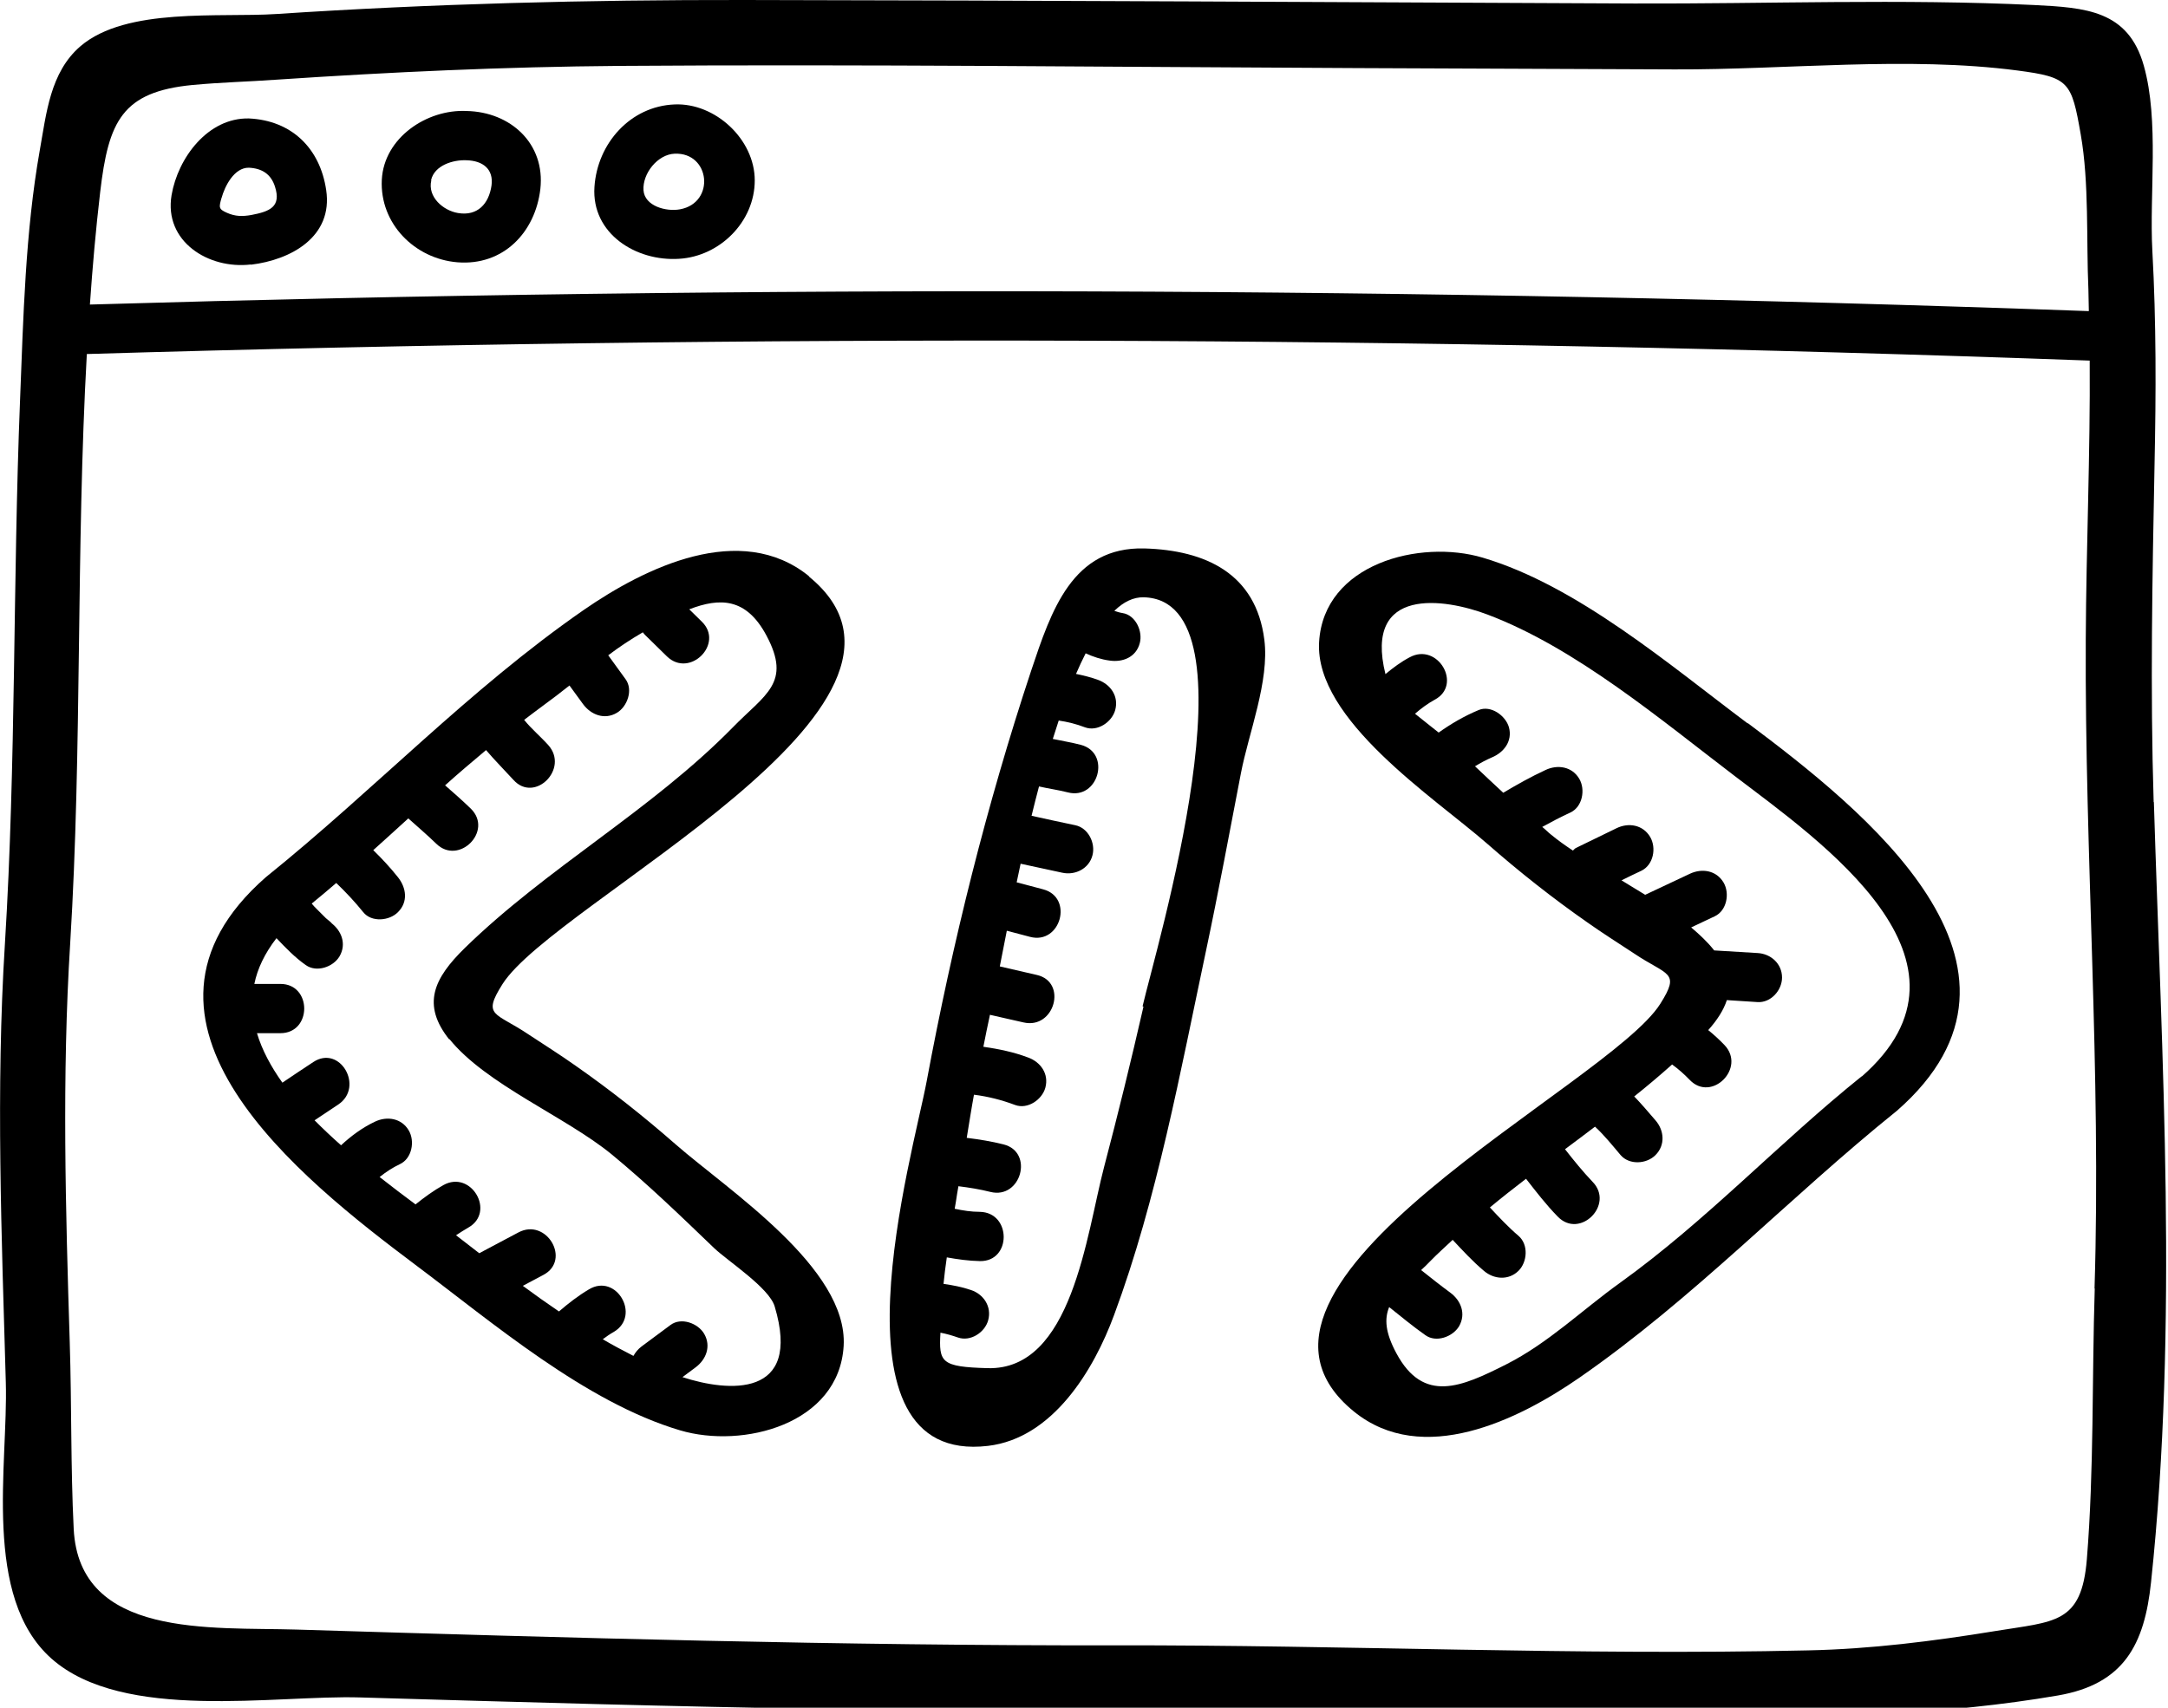
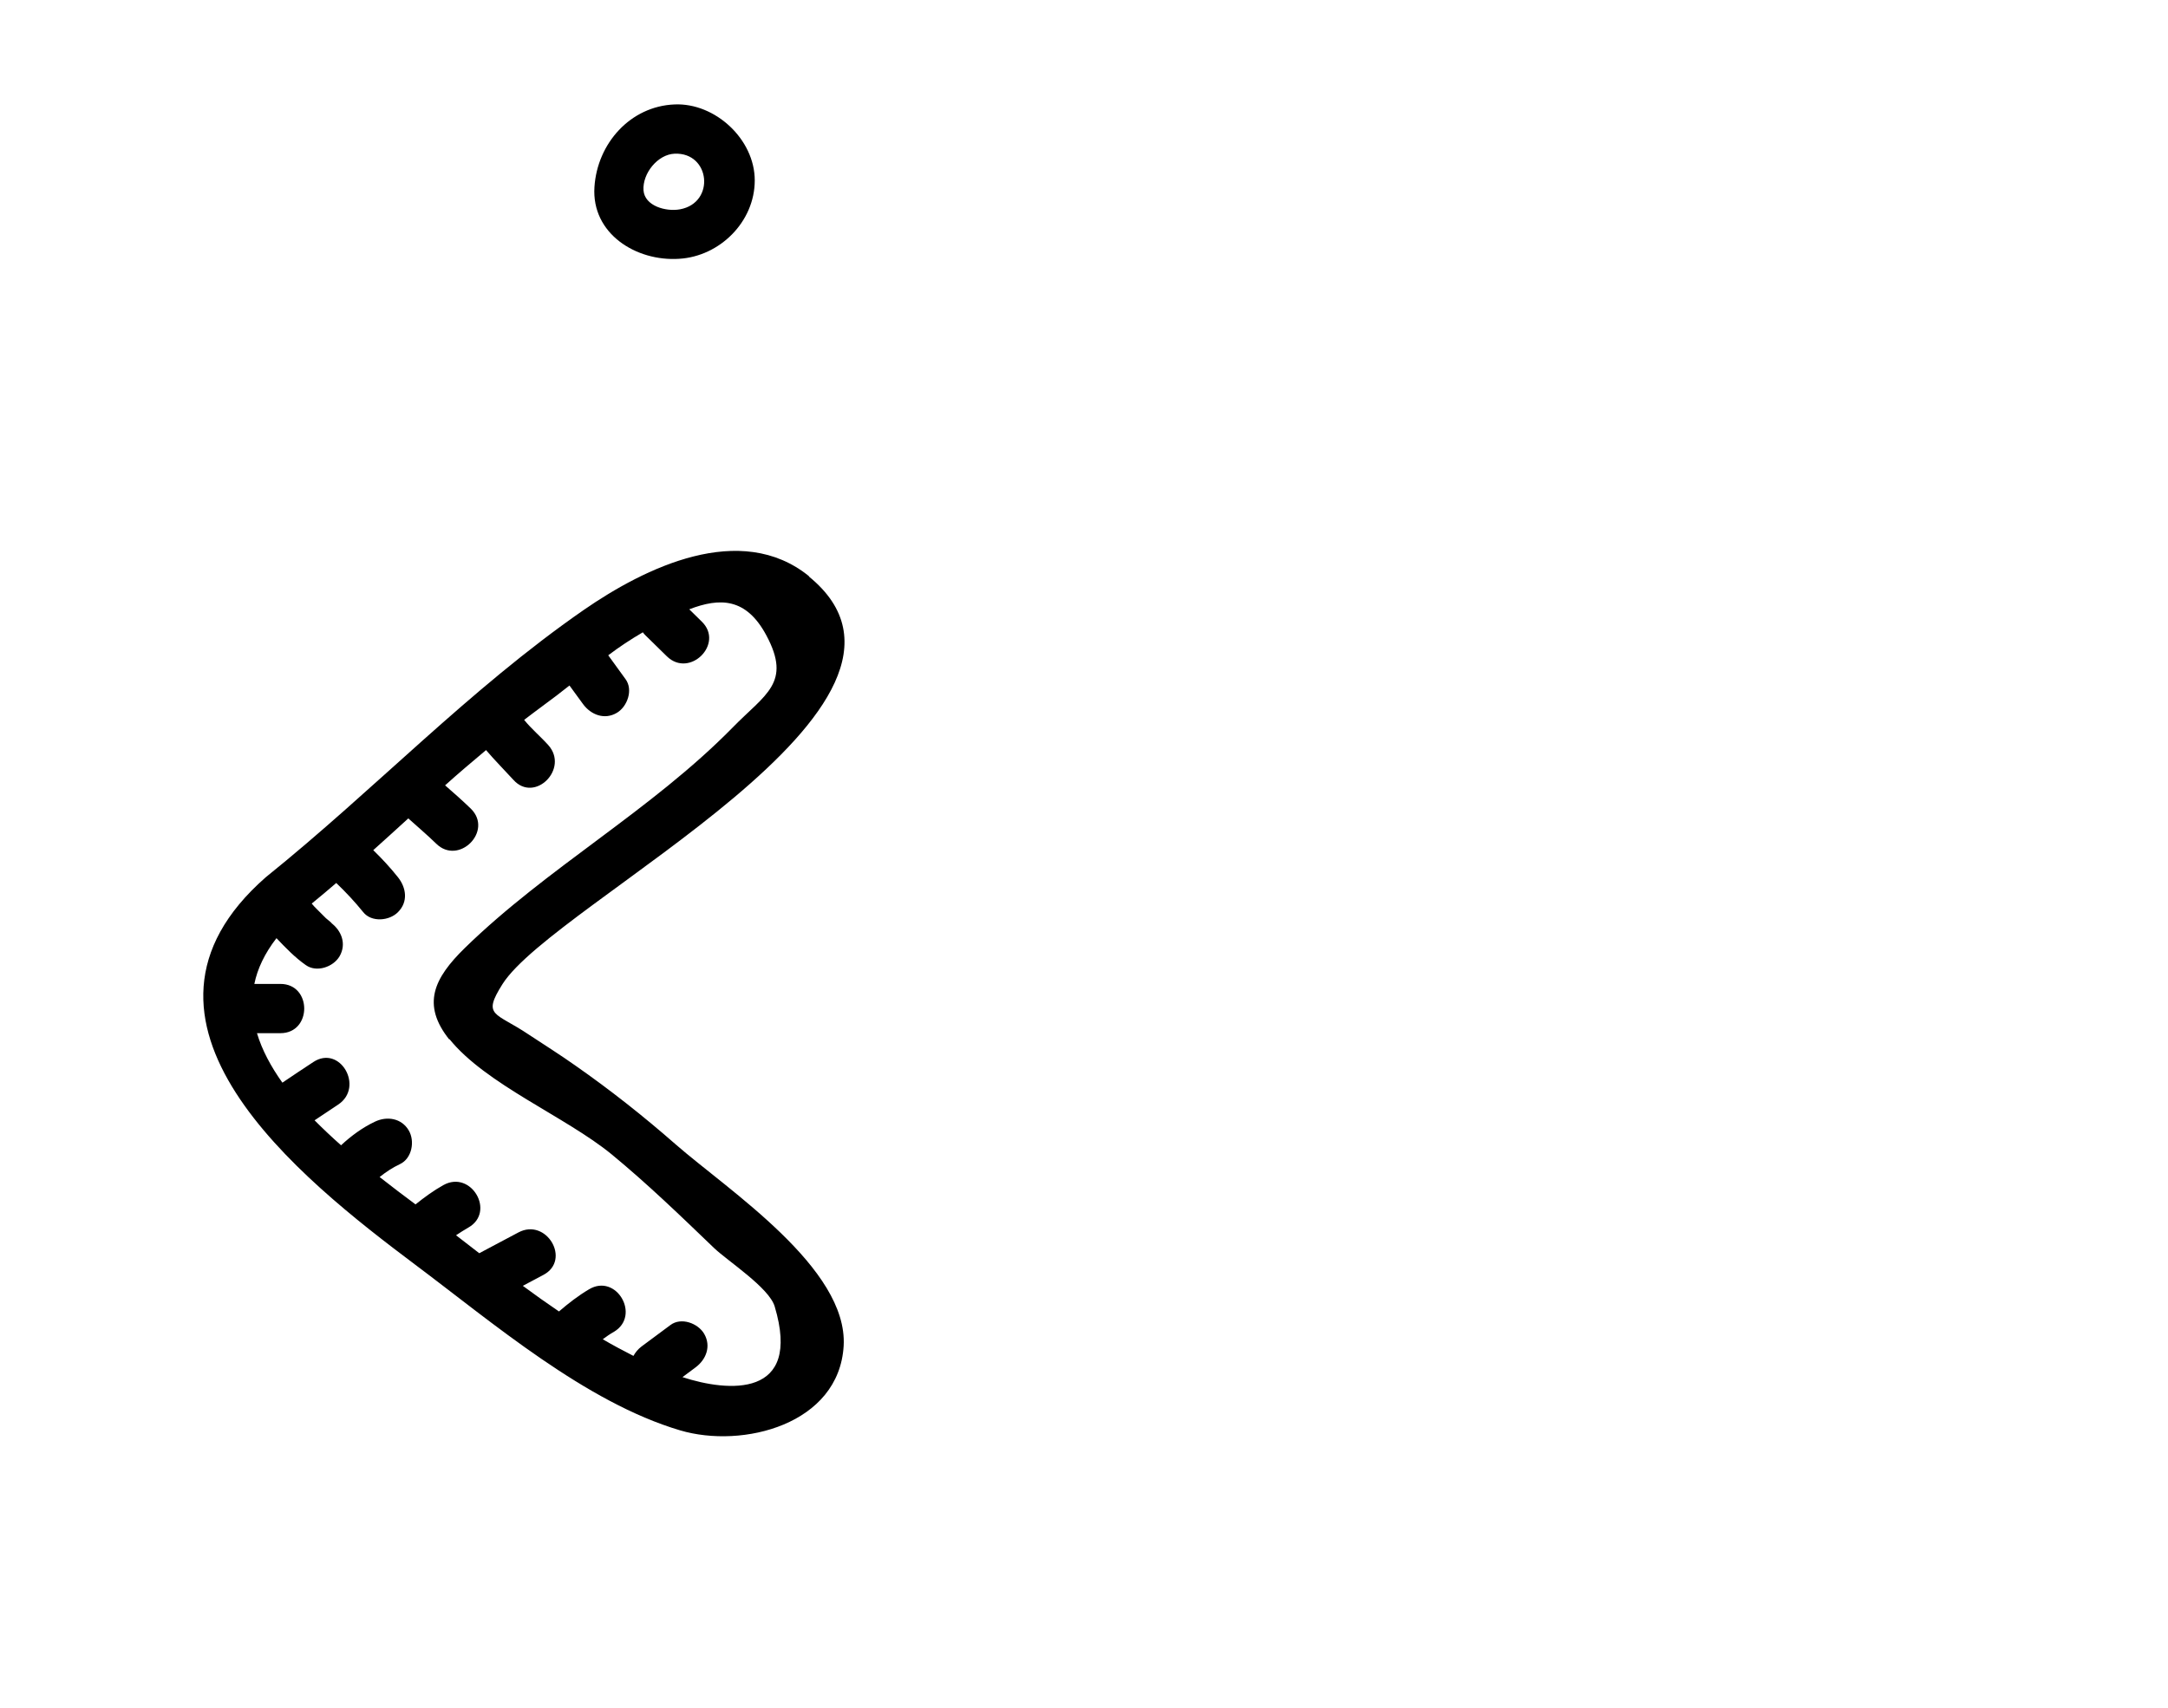
<svg xmlns="http://www.w3.org/2000/svg" width="99" height="78" data-name="Layer 1">
  <g class="layer">
    <title>Layer 1</title>
    <g id="svg_1" transform="translate(0 -141.46) translate(-0.64 0) translate(-269.18 -153.62) matrix(1 0 0 1 0.645 141.46)">
-       <path class="uuid-b9d75f8c-cd70-42f8-8295-20062e66f47a" d="m367.52,190.25c-0.16,-5.13 -0.06,-10.26 0.04,-15.39c0.07,-3.28 0.08,-6.52 -0.1,-9.79c-0.14,-2.61 0.32,-5.94 -0.39,-8.45c-0.71,-2.53 -2.66,-2.65 -5,-2.77c-6.06,-0.29 -12.19,-0.05 -18.26,-0.07c-13.55,-0.06 -27.1,-0.14 -40.66,-0.16c-7.14,-0.01 -14.24,0.17 -21.36,0.64c-2.57,0.17 -6.85,-0.32 -8.94,1.47c-1.39,1.19 -1.56,3.09 -1.86,4.76c-0.66,3.73 -0.75,7.63 -0.9,11.41c-0.33,8.27 -0.18,16.54 -0.69,24.81c-0.42,6.69 -0.15,13.36 0.04,20.05c0.11,3.75 -1.09,9.8 2.09,12.62c3.28,2.9 10.21,1.65 14.1,1.77c7.16,0.21 14.31,0.42 21.47,0.53c13.42,0.21 26.81,-0.27 40.22,0.25c5.13,0.2 10.77,0 15.83,-0.87c3.01,-0.52 3.95,-2.32 4.25,-5.17c1.25,-11.77 0.49,-23.84 0.13,-35.63l-0.01,-0.01zm-89.53,-32.75c1.26,-0.12 2.54,-0.15 3.8,-0.24c5.22,-0.35 10.43,-0.59 15.66,-0.63c11.23,-0.08 22.47,0.05 33.7,0.1c4.83,0.02 9.66,0.04 14.49,0.06c5.09,0.02 10.62,-0.61 15.66,0.05c2.36,0.31 2.47,0.51 2.89,2.92c0.39,2.22 0.25,4.83 0.35,7.08c0.01,0.33 0.01,0.66 0.02,0.99c-30.42,-1.1 -60.85,-1.2 -91.28,-0.3c0.12,-1.72 0.27,-3.43 0.47,-5.14c0.38,-3.23 0.99,-4.58 4.23,-4.89l0.01,0zm86.84,54.97c-0.13,4.1 -0.03,8.27 -0.36,12.36c-0.24,2.97 -1.46,2.84 -4.2,3.29c-2.82,0.46 -5.67,0.82 -8.53,0.88c-10.51,0.24 -21.14,-0.25 -31.67,-0.23c-12.45,0.02 -24.9,-0.34 -37.35,-0.72c-3.9,-0.12 -9.93,0.41 -10.18,-4.6c-0.14,-2.83 -0.09,-5.68 -0.18,-8.51c-0.19,-6.08 -0.36,-12.15 0.02,-18.23c0.55,-8.95 0.26,-17.96 0.76,-26.92c30.48,-0.91 60.99,-0.81 91.46,0.3c0.03,4.24 -0.16,8.48 -0.18,12.71c-0.05,9.91 0.71,19.76 0.4,29.67l0.01,0z" id="svg_2" />
-       <path class="uuid-b9d75f8c-cd70-42f8-8295-20062e66f47a" d="m280.63,165.71c1.84,-0.22 3.76,-1.28 3.44,-3.41c-0.28,-1.9 -1.57,-3.18 -3.53,-3.27c-1.87,-0.04 -3.24,1.8 -3.53,3.5c-0.36,2.12 1.69,3.4 3.62,3.17l0,0.01zm-1.34,-3.04c0.15,-0.55 0.58,-1.4 1.25,-1.39c0.61,0.03 1.01,0.3 1.19,0.86c0.3,0.93 -0.24,1.14 -1.08,1.3c-0.4,0.07 -0.73,0.07 -1.11,-0.1c-0.39,-0.17 -0.37,-0.25 -0.25,-0.68l0,0.01z" id="svg_3" />
-       <path class="uuid-b9d75f8c-cd70-42f8-8295-20062e66f47a" d="m290.06,165.6c2.09,0.17 3.56,-1.36 3.79,-3.35c0.23,-2.06 -1.35,-3.52 -3.37,-3.56c-1.81,-0.09 -3.77,1.22 -3.87,3.14c-0.1,2.01 1.51,3.61 3.45,3.77zm-1.2,-3.75c0.15,-0.68 1.01,-0.94 1.62,-0.91c0.74,0.02 1.24,0.4 1.14,1.15c-0.12,0.84 -0.64,1.41 -1.53,1.26c-0.67,-0.11 -1.4,-0.73 -1.22,-1.49l-0.01,-0.01z" id="svg_4" />
      <path class="uuid-b9d75f8c-cd70-42f8-8295-20062e66f47a" d="m300.19,165.44c1.85,-0.11 3.45,-1.69 3.45,-3.58c0,-1.88 -1.81,-3.55 -3.66,-3.47c-2.02,0.08 -3.53,1.78 -3.66,3.77c-0.14,2.13 1.9,3.41 3.87,3.28zm-0.21,-4.8c1.63,-0.07 1.87,2.24 0.25,2.54c-0.64,0.12 -1.62,-0.15 -1.67,-0.87c-0.05,-0.77 0.65,-1.64 1.42,-1.67z" id="svg_5" />
      <path class="uuid-b9d75f8c-cd70-42f8-8295-20062e66f47a" d="m306.12,179.94c-3.13,-2.54 -7.5,-0.39 -10.29,1.54c-5.25,3.64 -9.55,8.21 -14.51,12.2c-7.53,6.59 1.59,13.78 6.81,17.7c3.54,2.65 7.78,6.29 12.1,7.57c2.86,0.85 7.26,-0.27 7.47,-3.86c0.2,-3.55 -5.28,-7.11 -7.67,-9.2c-1.46,-1.28 -2.99,-2.49 -4.58,-3.6c-0.69,-0.49 -1.41,-0.94 -2.12,-1.41c-1.54,-1.04 -2.15,-0.82 -1.21,-2.31c2.38,-3.77 21.18,-12.77 13.99,-18.62l0.01,-0.01zm-16.43,21.13c1.67,2.08 5.31,3.55 7.41,5.27c1.64,1.35 3.16,2.82 4.69,4.29c0.62,0.59 2.5,1.8 2.76,2.66c1.26,4.21 -2.13,3.91 -4.21,3.23c0.2,-0.15 0.39,-0.29 0.59,-0.44c0.49,-0.36 0.73,-0.97 0.4,-1.54c-0.28,-0.48 -1.05,-0.77 -1.54,-0.4c-0.44,0.33 -0.88,0.65 -1.32,0.98c-0.16,0.12 -0.28,0.27 -0.37,0.43c-0.47,-0.24 -0.94,-0.49 -1.4,-0.76c0.16,-0.12 0.33,-0.24 0.51,-0.34c1.24,-0.74 0.11,-2.69 -1.14,-1.94c-0.49,0.29 -0.94,0.64 -1.37,1.01c-0.56,-0.38 -1.11,-0.77 -1.65,-1.17c0.31,-0.17 0.63,-0.33 0.94,-0.5c1.28,-0.68 0.14,-2.62 -1.14,-1.94c-0.6,0.32 -1.19,0.63 -1.79,0.95c-0.36,-0.28 -0.71,-0.55 -1.06,-0.82c0.18,-0.12 0.37,-0.24 0.56,-0.35c1.26,-0.71 0.13,-2.65 -1.14,-1.94c-0.45,0.25 -0.87,0.56 -1.27,0.88c-0.51,-0.38 -1.07,-0.8 -1.64,-1.25c0.29,-0.23 0.59,-0.43 0.93,-0.59c0.55,-0.26 0.69,-1.05 0.4,-1.54c-0.33,-0.56 -0.99,-0.66 -1.54,-0.4c-0.57,0.27 -1.09,0.65 -1.55,1.08c-0.42,-0.37 -0.82,-0.75 -1.21,-1.14c0.36,-0.24 0.72,-0.48 1.08,-0.72c1.2,-0.8 0.08,-2.75 -1.14,-1.94c-0.47,0.31 -0.94,0.62 -1.41,0.94c-0.52,-0.73 -0.93,-1.49 -1.16,-2.26l1.07,0c1.45,0 1.45,-2.25 0,-2.25l-1.19,0c0.14,-0.69 0.47,-1.39 1.01,-2.09c0.42,0.44 0.84,0.88 1.34,1.23c0.49,0.35 1.25,0.09 1.54,-0.4c0.33,-0.57 0.09,-1.18 -0.4,-1.54c0.18,0.13 -0.18,-0.17 -0.22,-0.2c-0.14,-0.14 -0.28,-0.28 -0.42,-0.42c-0.08,-0.08 -0.16,-0.16 -0.23,-0.25c0.38,-0.31 0.75,-0.62 1.12,-0.94c0.44,0.42 0.85,0.86 1.23,1.33c0.38,0.48 1.2,0.4 1.59,0c0.47,-0.47 0.38,-1.11 0,-1.59c-0.35,-0.44 -0.73,-0.85 -1.13,-1.24c0.54,-0.48 1.07,-0.97 1.6,-1.45c0.42,0.38 0.86,0.75 1.27,1.15c1.03,1.02 2.62,-0.57 1.59,-1.59c-0.38,-0.37 -0.78,-0.72 -1.18,-1.07c0.61,-0.55 1.24,-1.08 1.87,-1.61c0.4,0.47 0.83,0.9 1.25,1.36c0.97,1.08 2.56,-0.51 1.59,-1.59c-0.35,-0.39 -0.77,-0.74 -1.1,-1.15c0.28,-0.21 0.56,-0.43 0.85,-0.64c0.41,-0.3 0.82,-0.61 1.22,-0.93c0.21,0.28 0.41,0.57 0.62,0.85c0.36,0.49 0.98,0.73 1.54,0.4c0.48,-0.28 0.76,-1.05 0.4,-1.54c-0.26,-0.36 -0.53,-0.73 -0.79,-1.09c0.5,-0.38 1.03,-0.73 1.58,-1.05c0.03,0.04 0.06,0.08 0.1,0.12c0.33,0.33 0.67,0.65 1,0.98c1.04,1.01 2.63,-0.58 1.59,-1.59c-0.19,-0.19 -0.38,-0.37 -0.57,-0.56c1.4,-0.54 2.6,-0.53 3.52,1.19c1.17,2.18 -0.06,2.69 -1.54,4.21c-3.72,3.79 -8.47,6.4 -12.23,10.07c-1.41,1.38 -1.99,2.58 -0.7,4.19l-0.01,-0.04z" id="svg_6" />
-       <path class="uuid-b9d75f8c-cd70-42f8-8295-20062e66f47a" d="m348.98,186.66c-3.54,-2.65 -7.78,-6.29 -12.1,-7.57c-2.86,-0.85 -7.26,0.27 -7.47,3.86c-0.2,3.55 5.28,7.11 7.67,9.2c1.46,1.28 2.99,2.49 4.58,3.6c0.69,0.49 1.41,0.94 2.12,1.41c1.54,1.04 2.15,0.82 1.21,2.31c-2.38,3.77 -21.18,12.77 -13.99,18.62c3.13,2.54 7.5,0.39 10.29,-1.54c5.25,-3.64 9.55,-8.21 14.51,-12.2c7.53,-6.59 -1.58,-13.78 -6.81,-17.7l-0.01,0.01zm5.22,16.11c-3.81,3.06 -7.09,6.6 -11.06,9.45c-1.74,1.25 -3.27,2.75 -5.19,3.72c-2.04,1.03 -3.77,1.8 -5.01,-0.51c-0.51,-0.95 -0.55,-1.57 -0.33,-2.11c0.54,0.43 1.08,0.88 1.65,1.28c0.49,0.36 1.25,0.08 1.54,-0.4c0.33,-0.57 0.09,-1.18 -0.4,-1.54c-0.45,-0.33 -0.89,-0.68 -1.33,-1.03c0.14,-0.13 0.28,-0.26 0.42,-0.41c0.33,-0.34 0.68,-0.65 1.02,-0.97c0.46,0.49 0.91,0.98 1.42,1.41c0.46,0.4 1.14,0.45 1.59,0c0.4,-0.4 0.46,-1.19 0,-1.59c-0.47,-0.4 -0.89,-0.85 -1.31,-1.3c0.54,-0.45 1.09,-0.88 1.65,-1.31c0.46,0.59 0.92,1.19 1.45,1.73c1.01,1.04 2.6,-0.55 1.59,-1.59c-0.45,-0.47 -0.86,-0.98 -1.26,-1.49c0.46,-0.34 0.92,-0.69 1.37,-1.03c0.43,0.4 0.79,0.85 1.17,1.3c0.4,0.46 1.18,0.41 1.59,0c0.46,-0.46 0.4,-1.13 0,-1.59c-0.32,-0.37 -0.63,-0.74 -0.97,-1.09c0.59,-0.47 1.17,-0.96 1.73,-1.46c0.29,0.21 0.55,0.44 0.8,0.7c1,1.05 2.59,-0.54 1.59,-1.59c-0.23,-0.24 -0.48,-0.47 -0.74,-0.68c0.41,-0.46 0.7,-0.91 0.85,-1.37c0.47,0.03 0.93,0.06 1.4,0.09c0.61,0.04 1.12,-0.54 1.12,-1.12c0,-0.64 -0.52,-1.09 -1.12,-1.12c-0.66,-0.04 -1.32,-0.08 -1.98,-0.12c-0.01,-0.01 -0.02,-0.03 -0.03,-0.04c-0.28,-0.35 -0.64,-0.69 -1.02,-1.01l1.08,-0.51c0.55,-0.26 0.69,-1.05 0.4,-1.54c-0.33,-0.56 -0.99,-0.66 -1.54,-0.4c-0.68,0.32 -1.36,0.64 -2.04,0.96c-0.36,-0.22 -0.72,-0.44 -1.08,-0.66c0.3,-0.15 0.61,-0.3 0.91,-0.44c0.55,-0.27 0.69,-1.04 0.4,-1.54c-0.33,-0.56 -0.99,-0.67 -1.54,-0.4c-0.62,0.3 -1.23,0.6 -1.85,0.9c-0.06,0.03 -0.09,0.08 -0.14,0.12c-0.36,-0.24 -0.7,-0.48 -1,-0.73c-0.14,-0.11 -0.26,-0.24 -0.4,-0.35c0.42,-0.23 0.85,-0.46 1.29,-0.66c0.55,-0.26 0.69,-1.05 0.4,-1.54c-0.33,-0.56 -0.99,-0.66 -1.54,-0.4c-0.67,0.31 -1.31,0.67 -1.93,1.04c-0.43,-0.4 -0.86,-0.8 -1.29,-1.21c0.25,-0.15 0.5,-0.29 0.76,-0.4c0.56,-0.23 0.96,-0.75 0.79,-1.38c-0.15,-0.53 -0.82,-1.02 -1.38,-0.79c-0.67,0.28 -1.25,0.62 -1.83,1.03c-0.31,-0.25 -0.7,-0.55 -1.08,-0.86c0.28,-0.24 0.57,-0.46 0.9,-0.64c1.28,-0.68 0.14,-2.63 -1.14,-1.94c-0.4,0.21 -0.76,0.48 -1.11,0.77c-1,-4.03 2.71,-3.46 4.66,-2.72c4.03,1.52 7.92,4.81 11.31,7.39c3.9,2.97 11.81,8.44 5.77,13.72l0.02,-0.03z" id="svg_7" />
-       <path class="uuid-b9d75f8c-cd70-42f8-8295-20062e66f47a" d="m321.44,178.67c-3.3,-0.09 -4.26,2.84 -5.18,5.59c-2.03,6.12 -3.59,12.41 -4.77,18.75c-0.62,3.32 -4.76,17.54 2.8,16.65c2.97,-0.35 4.84,-3.48 5.76,-5.98c1.96,-5.28 3.03,-11.14 4.2,-16.65c0.57,-2.69 1.07,-5.39 1.59,-8.09c0.35,-1.83 1.31,-4.21 1.07,-6.1c-0.38,-3.02 -2.68,-4.09 -5.48,-4.17l0.01,0zm-0.05,20.93c-0.56,2.45 -1.16,4.9 -1.8,7.33c-0.81,3.09 -1.46,9.29 -5.32,9.18c-2.12,-0.06 -2.23,-0.26 -2.15,-1.62c0.27,0.05 0.54,0.13 0.8,0.22c0.57,0.2 1.23,-0.23 1.38,-0.79c0.17,-0.62 -0.21,-1.19 -0.79,-1.38c-0.41,-0.14 -0.83,-0.22 -1.25,-0.28c0.04,-0.4 0.09,-0.81 0.15,-1.21c0.5,0.09 1,0.16 1.51,0.17c1.45,0.03 1.45,-2.22 0,-2.25c-0.4,0 -0.77,-0.06 -1.15,-0.14c0.04,-0.23 0.08,-0.46 0.11,-0.68c0.02,-0.12 0.04,-0.24 0.06,-0.35c0.49,0.06 0.98,0.14 1.46,0.26c1.4,0.35 2,-1.82 0.6,-2.17c-0.55,-0.14 -1.12,-0.23 -1.68,-0.3c0.11,-0.66 0.21,-1.32 0.33,-1.97c0.64,0.08 1.27,0.24 1.88,0.47c0.57,0.21 1.23,-0.24 1.38,-0.79c0.17,-0.63 -0.21,-1.17 -0.79,-1.38c-0.66,-0.25 -1.35,-0.39 -2.04,-0.49c0.1,-0.49 0.19,-0.97 0.3,-1.46c0.51,0.12 1.02,0.23 1.54,0.35c1.41,0.32 2.01,-1.85 0.6,-2.17c-0.56,-0.13 -1.13,-0.26 -1.69,-0.39c0.09,-0.47 0.2,-1.02 0.32,-1.63c0.35,0.09 0.71,0.19 1.06,0.28c1.4,0.37 2,-1.8 0.6,-2.17c-0.4,-0.11 -0.8,-0.21 -1.21,-0.32c0.06,-0.28 0.12,-0.56 0.18,-0.85c0.63,0.14 1.27,0.27 1.9,0.41c0.59,0.13 1.22,-0.18 1.38,-0.79c0.15,-0.56 -0.19,-1.26 -0.79,-1.38c-0.66,-0.14 -1.33,-0.28 -1.99,-0.43c0.11,-0.45 0.22,-0.89 0.34,-1.34c0.43,0.1 0.88,0.16 1.31,0.27c1.4,0.37 2,-1.8 0.6,-2.17c-0.42,-0.11 -0.86,-0.18 -1.28,-0.27c0.09,-0.28 0.18,-0.57 0.27,-0.84c0.41,0.06 0.81,0.16 1.2,0.31c0.57,0.21 1.23,-0.24 1.38,-0.79c0.17,-0.63 -0.21,-1.17 -0.79,-1.38c-0.33,-0.12 -0.66,-0.2 -1,-0.27c0.14,-0.33 0.29,-0.64 0.44,-0.94c0.35,0.16 0.71,0.28 1.09,0.33c0.6,0.09 1.21,-0.15 1.38,-0.79c0.15,-0.53 -0.18,-1.29 -0.79,-1.38c-0.13,-0.02 -0.25,-0.06 -0.37,-0.1c0.42,-0.41 0.87,-0.63 1.34,-0.62c5.36,0.14 0.54,16.11 -0.05,18.68l0.04,0.02z" id="svg_8" />
    </g>
  </g>
</svg>